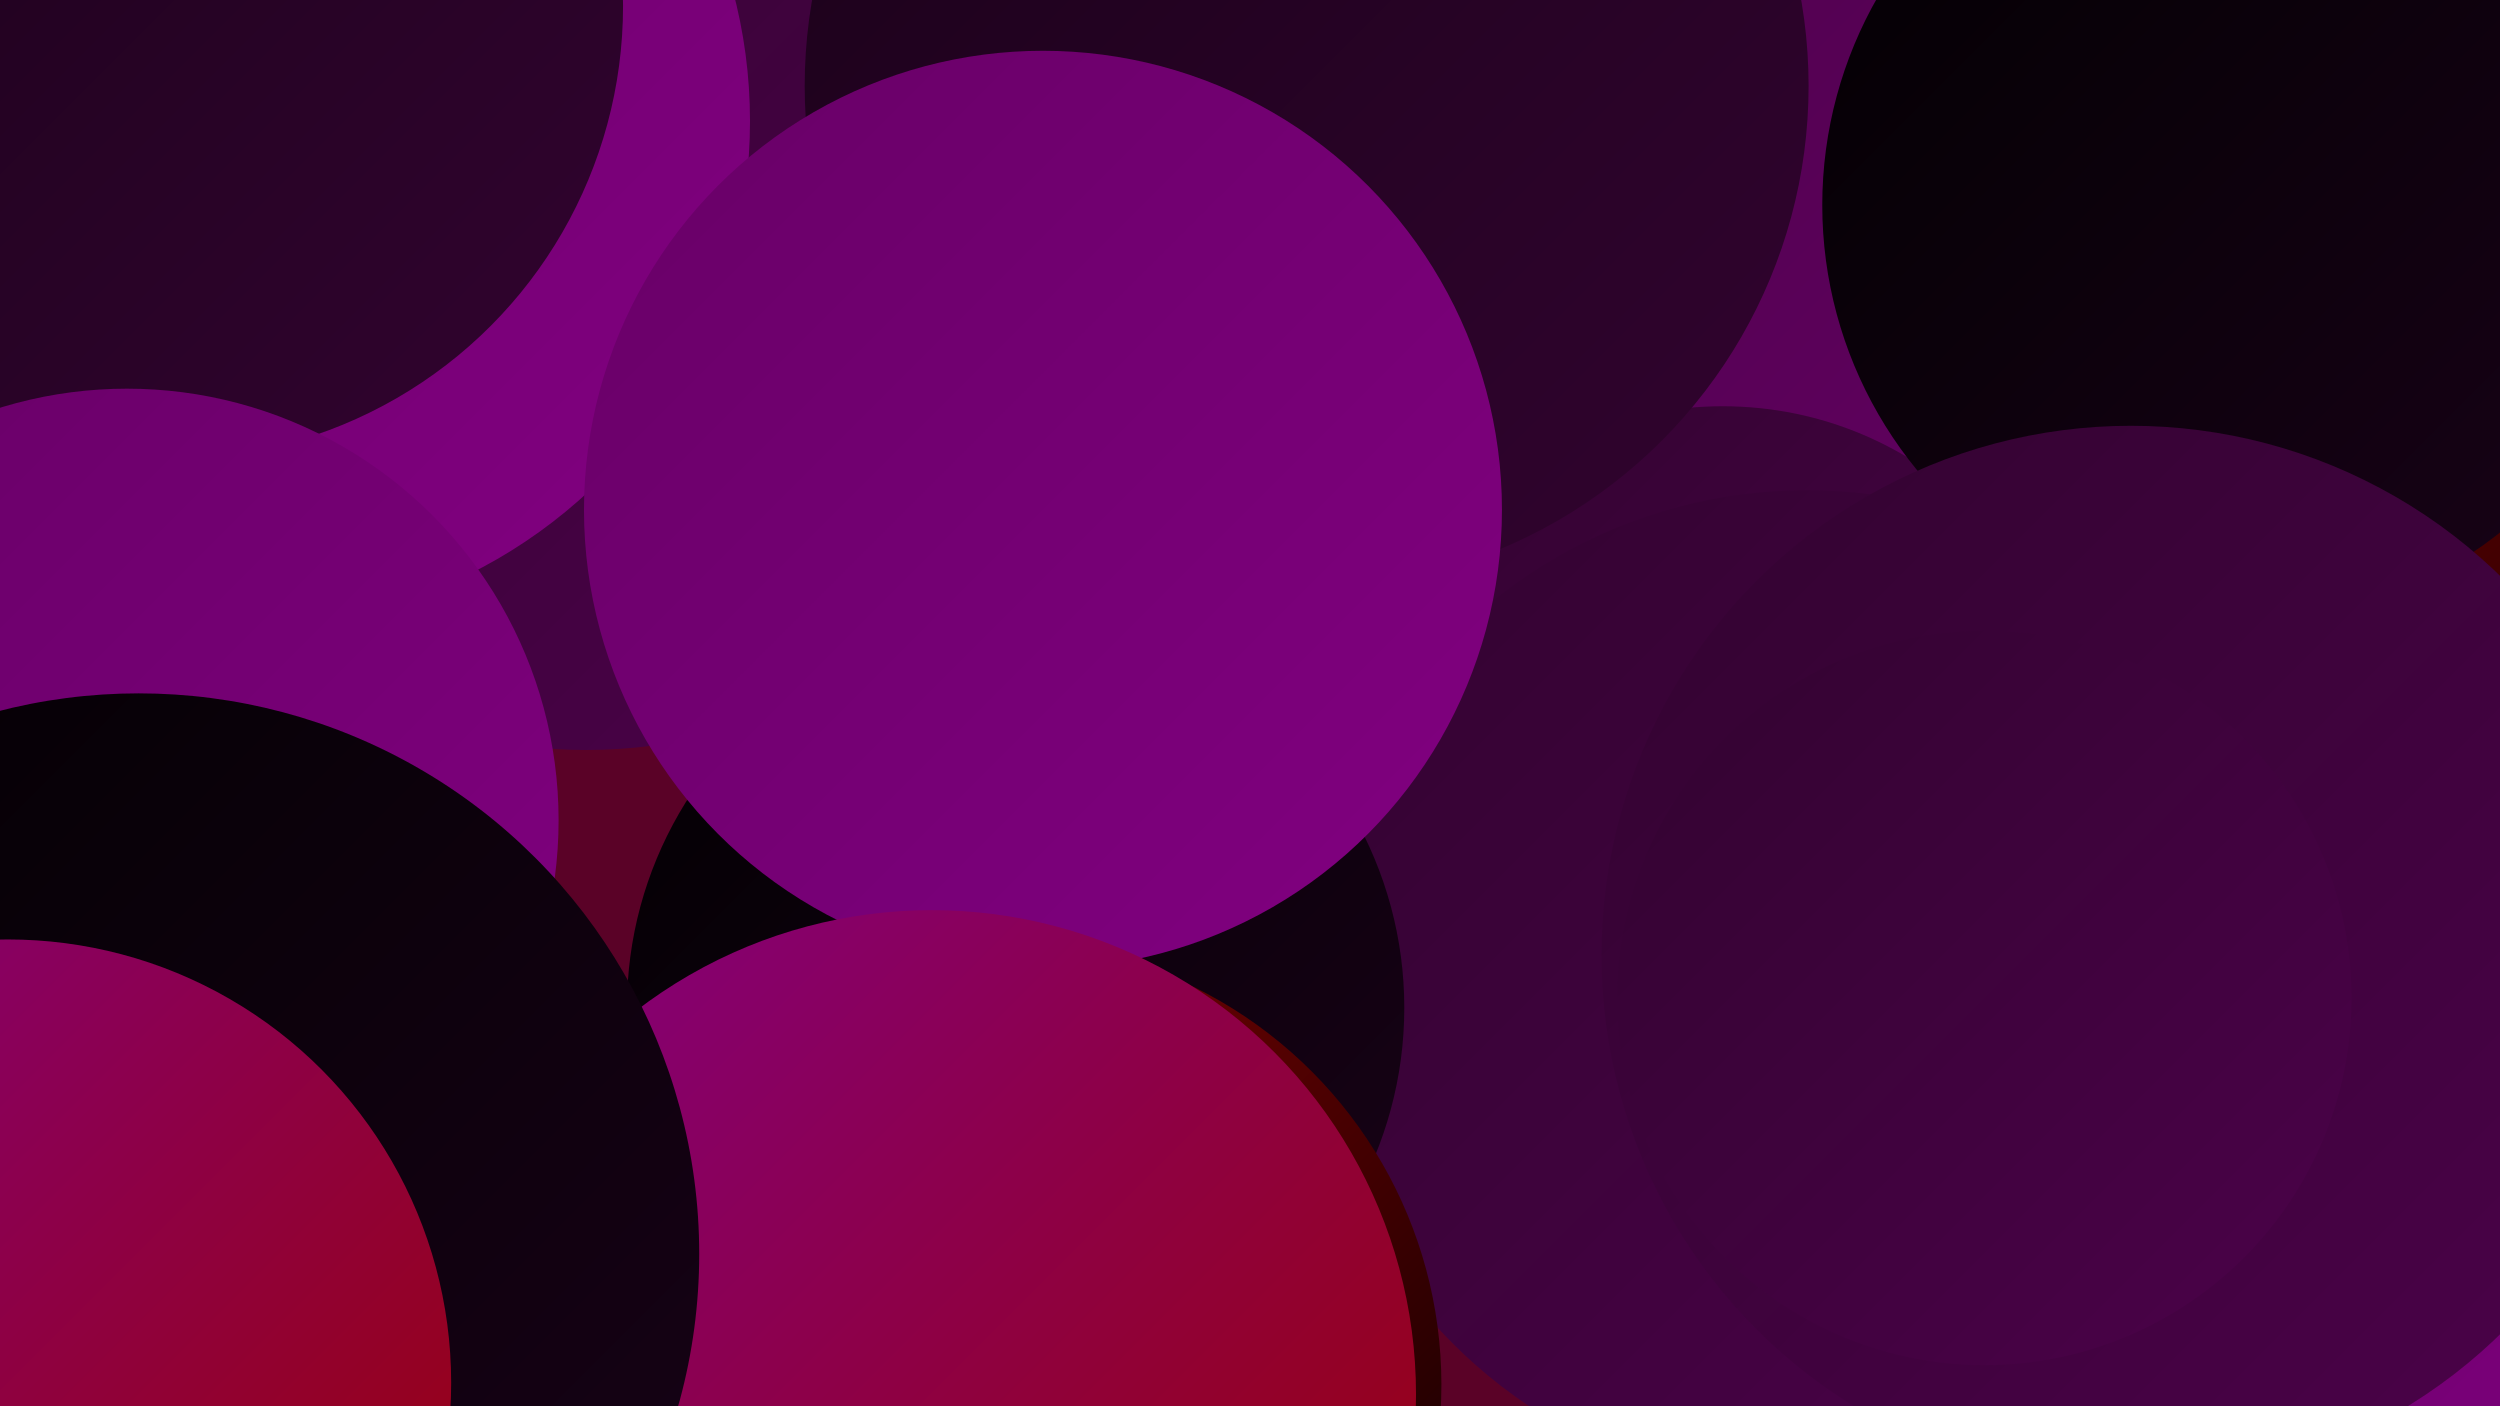
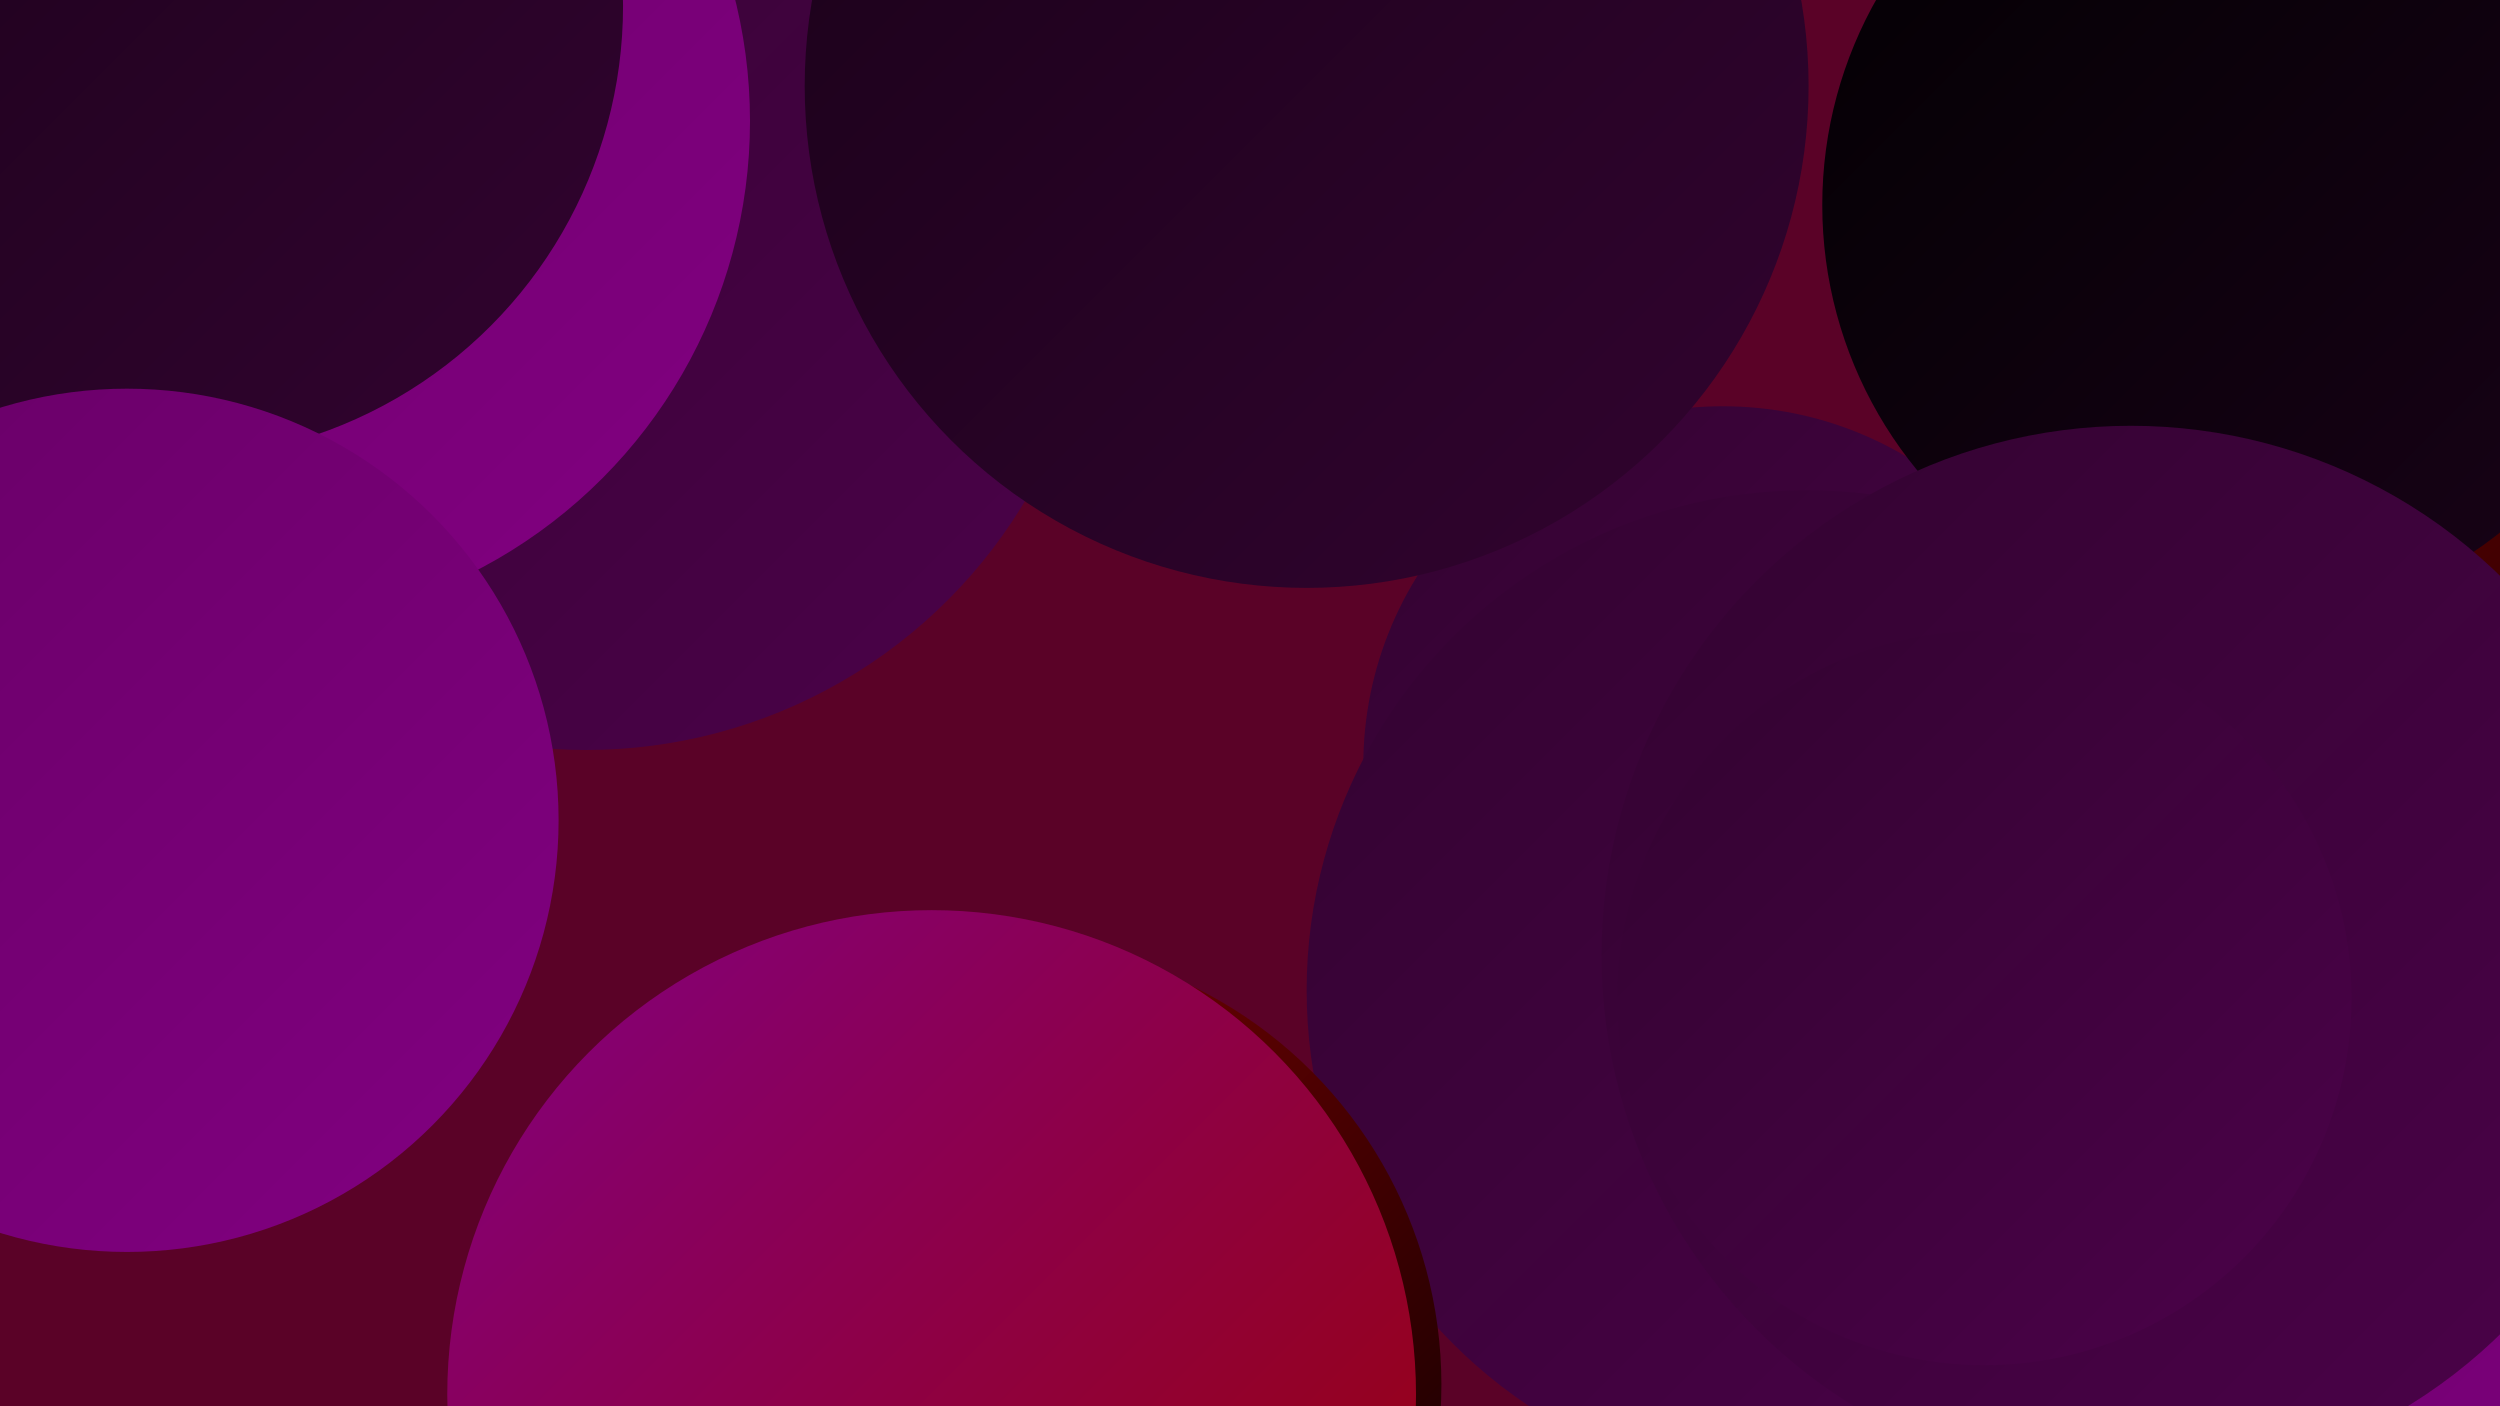
<svg xmlns="http://www.w3.org/2000/svg" width="1280" height="720">
  <defs>
    <linearGradient id="grad0" x1="0%" y1="0%" x2="100%" y2="100%">
      <stop offset="0%" style="stop-color:#020002;stop-opacity:1" />
      <stop offset="100%" style="stop-color:#190218;stop-opacity:1" />
    </linearGradient>
    <linearGradient id="grad1" x1="0%" y1="0%" x2="100%" y2="100%">
      <stop offset="0%" style="stop-color:#190218;stop-opacity:1" />
      <stop offset="100%" style="stop-color:#320330;stop-opacity:1" />
    </linearGradient>
    <linearGradient id="grad2" x1="0%" y1="0%" x2="100%" y2="100%">
      <stop offset="0%" style="stop-color:#320330;stop-opacity:1" />
      <stop offset="100%" style="stop-color:#4c024a;stop-opacity:1" />
    </linearGradient>
    <linearGradient id="grad3" x1="0%" y1="0%" x2="100%" y2="100%">
      <stop offset="0%" style="stop-color:#4c024a;stop-opacity:1" />
      <stop offset="100%" style="stop-color:#670066;stop-opacity:1" />
    </linearGradient>
    <linearGradient id="grad4" x1="0%" y1="0%" x2="100%" y2="100%">
      <stop offset="0%" style="stop-color:#670066;stop-opacity:1" />
      <stop offset="100%" style="stop-color:#820081;stop-opacity:1" />
    </linearGradient>
    <linearGradient id="grad5" x1="0%" y1="0%" x2="100%" y2="100%">
      <stop offset="0%" style="stop-color:#820081;stop-opacity:1" />
      <stop offset="100%" style="stop-color:#9b0100;stop-opacity:1" />
    </linearGradient>
    <linearGradient id="grad6" x1="0%" y1="0%" x2="100%" y2="100%">
      <stop offset="0%" style="stop-color:#9b0100;stop-opacity:1" />
      <stop offset="100%" style="stop-color:#020002;stop-opacity:1" />
    </linearGradient>
  </defs>
  <rect width="1280" height="720" fill="#5a0227" />
  <circle cx="300" cy="122" r="262" fill="url(#grad2)" />
-   <circle cx="945" cy="140" r="217" fill="url(#grad3)" />
  <circle cx="882" cy="392" r="184" fill="url(#grad2)" />
  <circle cx="1276" cy="201" r="284" fill="url(#grad6)" />
  <circle cx="25" cy="343" r="218" fill="url(#grad5)" />
  <circle cx="1147" cy="105" r="214" fill="url(#grad0)" />
  <circle cx="925" cy="507" r="256" fill="url(#grad2)" />
-   <circle cx="520" cy="516" r="199" fill="url(#grad0)" />
  <circle cx="669" cy="44" r="257" fill="url(#grad1)" />
  <circle cx="125" cy="62" r="259" fill="url(#grad4)" />
  <circle cx="87" cy="3" r="232" fill="url(#grad1)" />
  <circle cx="511" cy="709" r="227" fill="url(#grad6)" />
-   <circle cx="534" cy="261" r="235" fill="url(#grad4)" />
  <circle cx="1233" cy="619" r="258" fill="url(#grad4)" />
  <circle cx="1091" cy="489" r="271" fill="url(#grad2)" />
  <circle cx="477" cy="714" r="248" fill="url(#grad5)" />
  <circle cx="65" cy="420" r="221" fill="url(#grad4)" />
  <circle cx="1016" cy="511" r="188" fill="url(#grad2)" />
-   <circle cx="71" cy="642" r="287" fill="url(#grad0)" />
-   <circle cx="4" cy="708" r="227" fill="url(#grad5)" />
</svg>